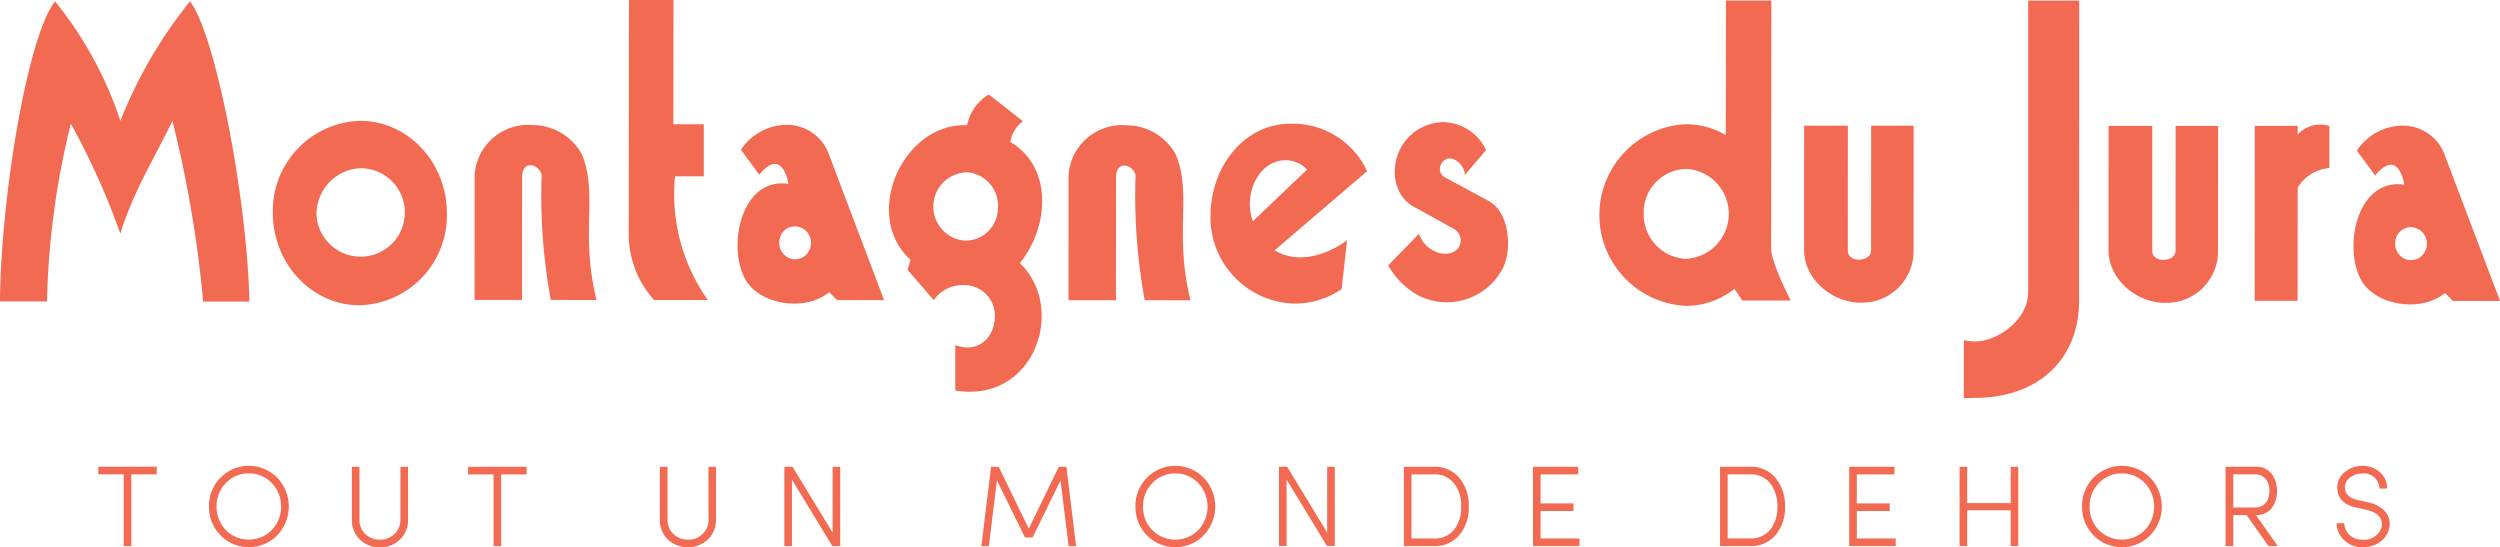
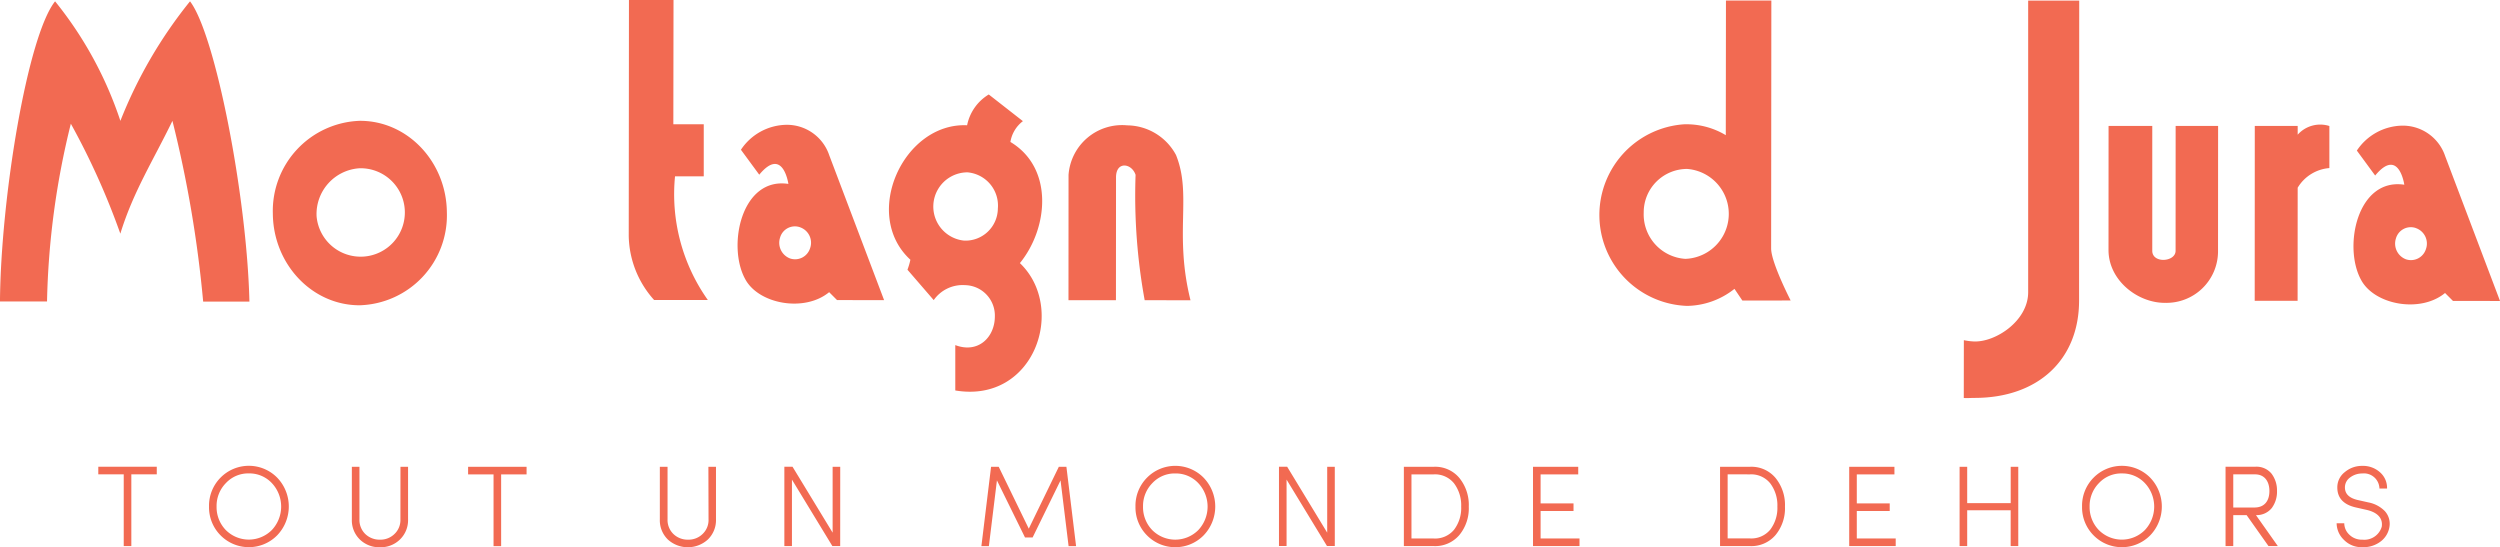
<svg xmlns="http://www.w3.org/2000/svg" width="250.587" height="54.848" viewBox="0 0 250.587 54.848">
  <g id="logo-mdj" transform="translate(-77.836 -211.944)">
    <path id="Tracé_1" data-name="Tracé 1" d="M98.2,242.394a119.013,119.013,0,0,0-3.08-18.114c-1.921,3.964-3.926,7.093-5.222,11.306a73.341,73.341,0,0,0-4.961-11.02,80.274,80.274,0,0,0-2.387,17.819l-4.717,0c.089-10.475,2.768-26.624,5.524-30.086a38.073,38.073,0,0,1,6.546,11.983A45.778,45.778,0,0,1,96.882,212.3c2.544,3.3,5.707,19.577,5.954,30.094Z" transform="translate(0 -0.222)" fill="#f26a52" />
    <path id="Tracé_2" data-name="Tracé 2" d="M160.371,263.1c-4.8.039-8.72-4.1-8.76-9.188a9.038,9.038,0,0,1,8.686-9.3c4.8-.037,8.72,4.1,8.758,9.186a9.012,9.012,0,0,1-8.684,9.3m-.076-13.731a4.6,4.6,0,0,0-4.3,4.8,4.432,4.432,0,1,0,4.3-4.8" transform="translate(-46.427 -20.557)" fill="#f26a52" />
-     <path id="Tracé_3" data-name="Tracé 3" d="M213.8,263.254a58.28,58.28,0,0,1-.912-12.564c-.375-1.165-1.961-1.418-1.962.251l-.007,12.313-4.757,0,.006-12.561a5.379,5.379,0,0,1,5.886-4.963,5.616,5.616,0,0,1,4.882,2.968c1.625,4.006-.212,7.844,1.452,14.564Z" transform="translate(-80.758 -21.246)" fill="#f26a52" />
    <path id="Tracé_4" data-name="Tracé 4" d="M250.388,242.013a9.827,9.827,0,0,1-2.543-6.428l.022-23.641,4.467,0-.018,12.456h3.048l0,5.217h-2.879a18.338,18.338,0,0,0,3.291,12.4Z" transform="translate(-106.988 0)" fill="#f26a52" />
    <path id="Tracé_5" data-name="Tracé 5" d="M287.247,263.25l-.792-.793c-2.466,2.044-7.1,1.206-8.43-1.34-1.793-3.3-.372-10.225,4.345-9.511,0,0-.54-3.8-2.92-.924l-1.837-2.5a5.574,5.574,0,0,1,4.551-2.5,4.475,4.475,0,0,1,4.3,3.05l5.5,14.526Zm-3.711-7.3a1.543,1.543,0,0,0-2,1.04,1.677,1.677,0,0,0,1,2.088,1.574,1.574,0,0,0,2-1,1.639,1.639,0,0,0-1-2.126" transform="translate(-125.51 -21.228)" fill="#f26a52" />
    <path id="Tracé_6" data-name="Tracé 6" d="M330.376,242.245c4.339,2.589,3.836,8.6.954,12.145,4.712,4.508,1.453,14.105-6.476,12.765l0-4.547c2.3.877,3.966-.793,3.966-2.877a3.05,3.05,0,0,0-3-3.133,3.533,3.533,0,0,0-3.128,1.5l-2.632-3.046a6.644,6.644,0,0,0,.294-1c-4.922-4.51-.7-13.774,5.685-13.478a4.668,4.668,0,0,1,2.171-3.087l3.421,2.673a3.29,3.29,0,0,0-1.253,2.087m-4.3,3.045a3.43,3.43,0,0,0-.338,6.843,3.248,3.248,0,0,0,3.381-3.212,3.345,3.345,0,0,0-3.043-3.631" transform="translate(-151.265 -16.073)" fill="#f26a52" />
    <path id="Tracé_7" data-name="Tracé 7" d="M374.392,263.329a58.253,58.253,0,0,1-.912-12.563c-.375-1.166-1.96-1.419-1.961.251l-.007,12.311-4.758,0,.006-12.564a5.381,5.381,0,0,1,5.888-4.962,5.614,5.614,0,0,1,4.881,2.966c1.625,4.007-.212,7.844,1.455,14.565Z" transform="translate(-181.819 -21.293)" fill="#f26a52" />
-     <path id="Tracé_8" data-name="Tracé 8" d="M411.59,258.088c2.333,1.42,5.17.5,7.261-1l-.547,4.882a8.243,8.243,0,0,1-4.841,1.458,8.661,8.661,0,0,1-8.3-8.978c.086-4.757,3.385-9.181,8.268-9.051a8.179,8.179,0,0,1,7.425,4.761Zm.5-8.972c-2.421.5-3.593,3.711-2.674,6.05l5.427-5.173a3,3,0,0,0-2.753-.877" transform="translate(-205.991 -21.054)" fill="#f26a52" />
-     <path id="Tracé_9" data-name="Tracé 9" d="M456.292,262.378a7.738,7.738,0,0,1-3.085-3.048l3.089-3.168c.583,1.793,2.836,2.629,3.921,1.461a1.335,1.335,0,0,0-.373-1.921l-4.3-2.38c-1.877-1.253-2.043-3.8-1.167-5.592a4.9,4.9,0,0,1,4.387-2.754,4.83,4.83,0,0,1,4.253,2.8l-2.13,2.5c0-1.126-1.542-2.338-2.295-1.211a.974.974,0,0,0,.25,1.419l4.423,2.381c2.253,1.212,2.376,5.3,1.289,7.012a6.324,6.324,0,0,1-8.265,2.5" transform="translate(-236.225 -20.787)" fill="#f26a52" />
    <path id="Tracé_10" data-name="Tracé 10" d="M524.677,242.172,523.885,241a7.8,7.8,0,0,1-4.76,1.709,9.115,9.115,0,0,1-.324-18.2,7.659,7.659,0,0,1,4.214,1.088l.017-13.493h4.55l-.022,24.847c0,1.418,1.958,5.217,1.958,5.217Zm-5.545-13.19a4.346,4.346,0,0,0-4.343,4.377,4.46,4.46,0,0,0,4.174,4.635,4.514,4.514,0,0,0,.169-9.013" transform="translate(-272.195 -0.104)" fill="#f26a52" />
-     <path id="Tracé_11" data-name="Tracé 11" d="M571.292,263.669c-2.71,0-5.63-2.256-5.628-5.3l.006-12.436,4.382,0-.006,12.521c0,1.293,2.334,1.127,2.335,0l.006-12.52h4.257l-.005,12.646a5.169,5.169,0,0,1-5.347,5.088" transform="translate(-306.996 -21.388)" fill="#f26a52" />
    <path id="Tracé_12" data-name="Tracé 12" d="M653.611,263.719c-2.716,0-5.634-2.256-5.632-5.3l.006-12.436h4.38l0,12.52c0,1.294,2.337,1.128,2.338,0l.005-12.52,4.256,0-.008,12.645a5.164,5.164,0,0,1-5.341,5.088" transform="translate(-358.797 -21.419)" fill="#f26a52" />
    <path id="Tracé_13" data-name="Tracé 13" d="M691.823,251.973l-.007,11.35-4.3,0,.008-17.528,4.3,0,0,.876A3.024,3.024,0,0,1,695,245.8l0,4.217a4.078,4.078,0,0,0-3.171,1.959" transform="translate(-383.68 -21.226)" fill="#f26a52" />
    <path id="Tracé_14" data-name="Tracé 14" d="M724.19,263.474l-.793-.793c-2.464,2.045-7.1,1.2-8.43-1.34-1.792-3.3-.368-10.225,4.347-9.513,0,0-.543-3.8-2.921-.921l-1.836-2.5a5.576,5.576,0,0,1,4.551-2.5,4.48,4.48,0,0,1,4.3,3.05l5.5,14.525Zm-3.711-7.3a1.547,1.547,0,0,0-2.005,1.04,1.682,1.682,0,0,0,1,2.088,1.571,1.571,0,0,0,2-1,1.641,1.641,0,0,0-1-2.126" transform="translate(-400.483 -21.369)" fill="#f26a52" />
    <path id="Tracé_15" data-name="Tracé 15" d="M608.847,246.146a6.14,6.14,0,0,0,.961.126c2.177.121,5.484-2.046,5.486-4.928V212.11h5.117l-.014,30.063c0,5.94-4.123,9.762-10.477,9.759-.364,0-.731.033-1.08.009Z" transform="translate(-334.165 -0.104)" fill="#f26a52" />
    <path id="Tracé_16" data-name="Tracé 16" d="M328.773,343.656a2.324,2.324,0,0,0,.727,1.662,2.457,2.457,0,0,0,1.846.738,2.848,2.848,0,0,0,1.846-.577,2.27,2.27,0,0,0,.854-1.35,1.889,1.889,0,0,0-.438-1.684,3.118,3.118,0,0,0-1.65-.877l-1.085-.243c-.842-.2-1.269-.611-1.269-1.257a1.215,1.215,0,0,1,.519-1,1.985,1.985,0,0,1,1.211-.4,1.556,1.556,0,0,1,1.73,1.511h.762a2.073,2.073,0,0,0-.715-1.638,2.544,2.544,0,0,0-1.777-.634,2.646,2.646,0,0,0-1.742.623,1.917,1.917,0,0,0-.75,1.546c0,1.049.624,1.719,1.869,2l1.074.242c1,.231,1.65.774,1.511,1.684a1.821,1.821,0,0,1-1.95,1.3,1.764,1.764,0,0,1-1.3-.5,1.579,1.579,0,0,1-.508-1.143Zm-8.18-4.9c.98,0,1.442.738,1.442,1.673s-.45,1.65-1.5,1.65h-2.123v-3.323Zm.092,4.084a1.939,1.939,0,0,0,1.592-.715,2.749,2.749,0,0,0,.519-1.7,2.789,2.789,0,0,0-.542-1.731,1.944,1.944,0,0,0-1.661-.7h-2.954v7.949h.773v-3.1h1.339l2.192,3.1h.935Zm-13.442-4.176a3.082,3.082,0,0,1,2.308.969,3.43,3.43,0,0,1,0,4.707,3.258,3.258,0,0,1-4.615,0,3.3,3.3,0,0,1-.923-2.354,3.263,3.263,0,0,1,.935-2.354,3.057,3.057,0,0,1,2.3-.969m-3.992,3.322a3.98,3.98,0,0,0,1.154,2.885,3.984,3.984,0,0,0,5.676,0,4.168,4.168,0,0,0,0-5.781,3.984,3.984,0,0,0-5.676,0,3.987,3.987,0,0,0-1.154,2.9m-7.153-3.992v3.646h-4.361v-3.646h-.762v7.949h.762v-3.588H296.1v3.588h.762v-7.949Zm-16.187,7.949h4.661v-.761h-3.9v-2.757h3.3v-.762h-3.3v-2.907h3.773v-.761h-4.534Zm-9.958-7.188a2.448,2.448,0,0,1,2.043.9,3.65,3.65,0,0,1,.715,2.331A3.593,3.593,0,0,1,272,344.3a2.463,2.463,0,0,1-2.043.877h-2.226v-6.426Zm0,7.188a3.184,3.184,0,0,0,2.573-1.107,4.209,4.209,0,0,0,.946-2.85,4.291,4.291,0,0,0-.946-2.873,3.156,3.156,0,0,0-2.573-1.119h-2.988v7.949Zm-21.736,0h4.661v-.761h-3.9v-2.757h3.3v-.762h-3.3v-2.907h3.772v-.761h-4.534Zm-9.957-7.188a2.447,2.447,0,0,1,2.042.9,3.648,3.648,0,0,1,.715,2.331,3.591,3.591,0,0,1-.715,2.319,2.463,2.463,0,0,1-2.042.877h-2.226v-6.426Zm0,7.188a3.182,3.182,0,0,0,2.573-1.107,4.207,4.207,0,0,0,.946-2.85,4.288,4.288,0,0,0-.946-2.873,3.154,3.154,0,0,0-2.573-1.119h-2.988v7.949Zm-9.911-7.949h-.761V344.6l-4.015-6.611h-.819v7.949h.761v-6.657l4.05,6.657h.784Zm-15.991.669a3.083,3.083,0,0,1,2.307.969,3.432,3.432,0,0,1,0,4.707,3.258,3.258,0,0,1-4.615,0,3.3,3.3,0,0,1-.923-2.354,3.264,3.264,0,0,1,.935-2.354,3.057,3.057,0,0,1,2.3-.969m-3.992,3.322a3.979,3.979,0,0,0,1.154,2.885,3.984,3.984,0,0,0,5.676,0,4.167,4.167,0,0,0,0-5.781,3.984,3.984,0,0,0-5.676,0,3.987,3.987,0,0,0-1.154,2.9m-13.707-3.992H193.9l-.969,7.949h.75l.807-6.588,2.815,5.723h.761l2.8-5.723.807,6.588h.75l-.969-7.949h-.761l-3.011,6.2Zm-15.887,0h-.762V344.6L174,337.992h-.819v7.949h.761v-6.657l4.05,6.657h.785Zm-13.2,5.261a1.922,1.922,0,0,1-.6,1.477,2,2,0,0,1-1.454.565,2.048,2.048,0,0,1-1.465-.565,1.955,1.955,0,0,1-.589-1.477v-5.261H160.7v5.261a2.686,2.686,0,0,0,.808,2.031,2.978,2.978,0,0,0,4,0,2.7,2.7,0,0,0,.82-2.031v-5.261h-.761Zm-24.1-4.5h2.55v7.188h.761v-7.188h2.55v-.761h-5.861Zm-6.784,4.5a1.923,1.923,0,0,1-.6,1.477,2,2,0,0,1-1.453.565,2.049,2.049,0,0,1-1.466-.565,1.956,1.956,0,0,1-.588-1.477v-5.261h-.761v5.261a2.686,2.686,0,0,0,.807,2.031,2.787,2.787,0,0,0,2.008.773,2.759,2.759,0,0,0,2-.773,2.694,2.694,0,0,0,.819-2.031v-5.261h-.761ZM119.5,338.661a3.084,3.084,0,0,1,2.308.969,3.432,3.432,0,0,1,0,4.707,3.258,3.258,0,0,1-4.615,0,3.3,3.3,0,0,1-.923-2.354,3.263,3.263,0,0,1,.935-2.354,3.058,3.058,0,0,1,2.3-.969m-3.992,3.322a3.979,3.979,0,0,0,1.154,2.885,3.984,3.984,0,0,0,5.676,0,4.168,4.168,0,0,0,0-5.781,3.984,3.984,0,0,0-5.676,0,3.987,3.987,0,0,0-1.154,2.9m-11.1-3.231h2.55v7.188h.762v-7.188h2.55v-.761h-5.861Z" transform="translate(-16.725 -79.265)" fill="#f26a52" />
  </g>
</svg>